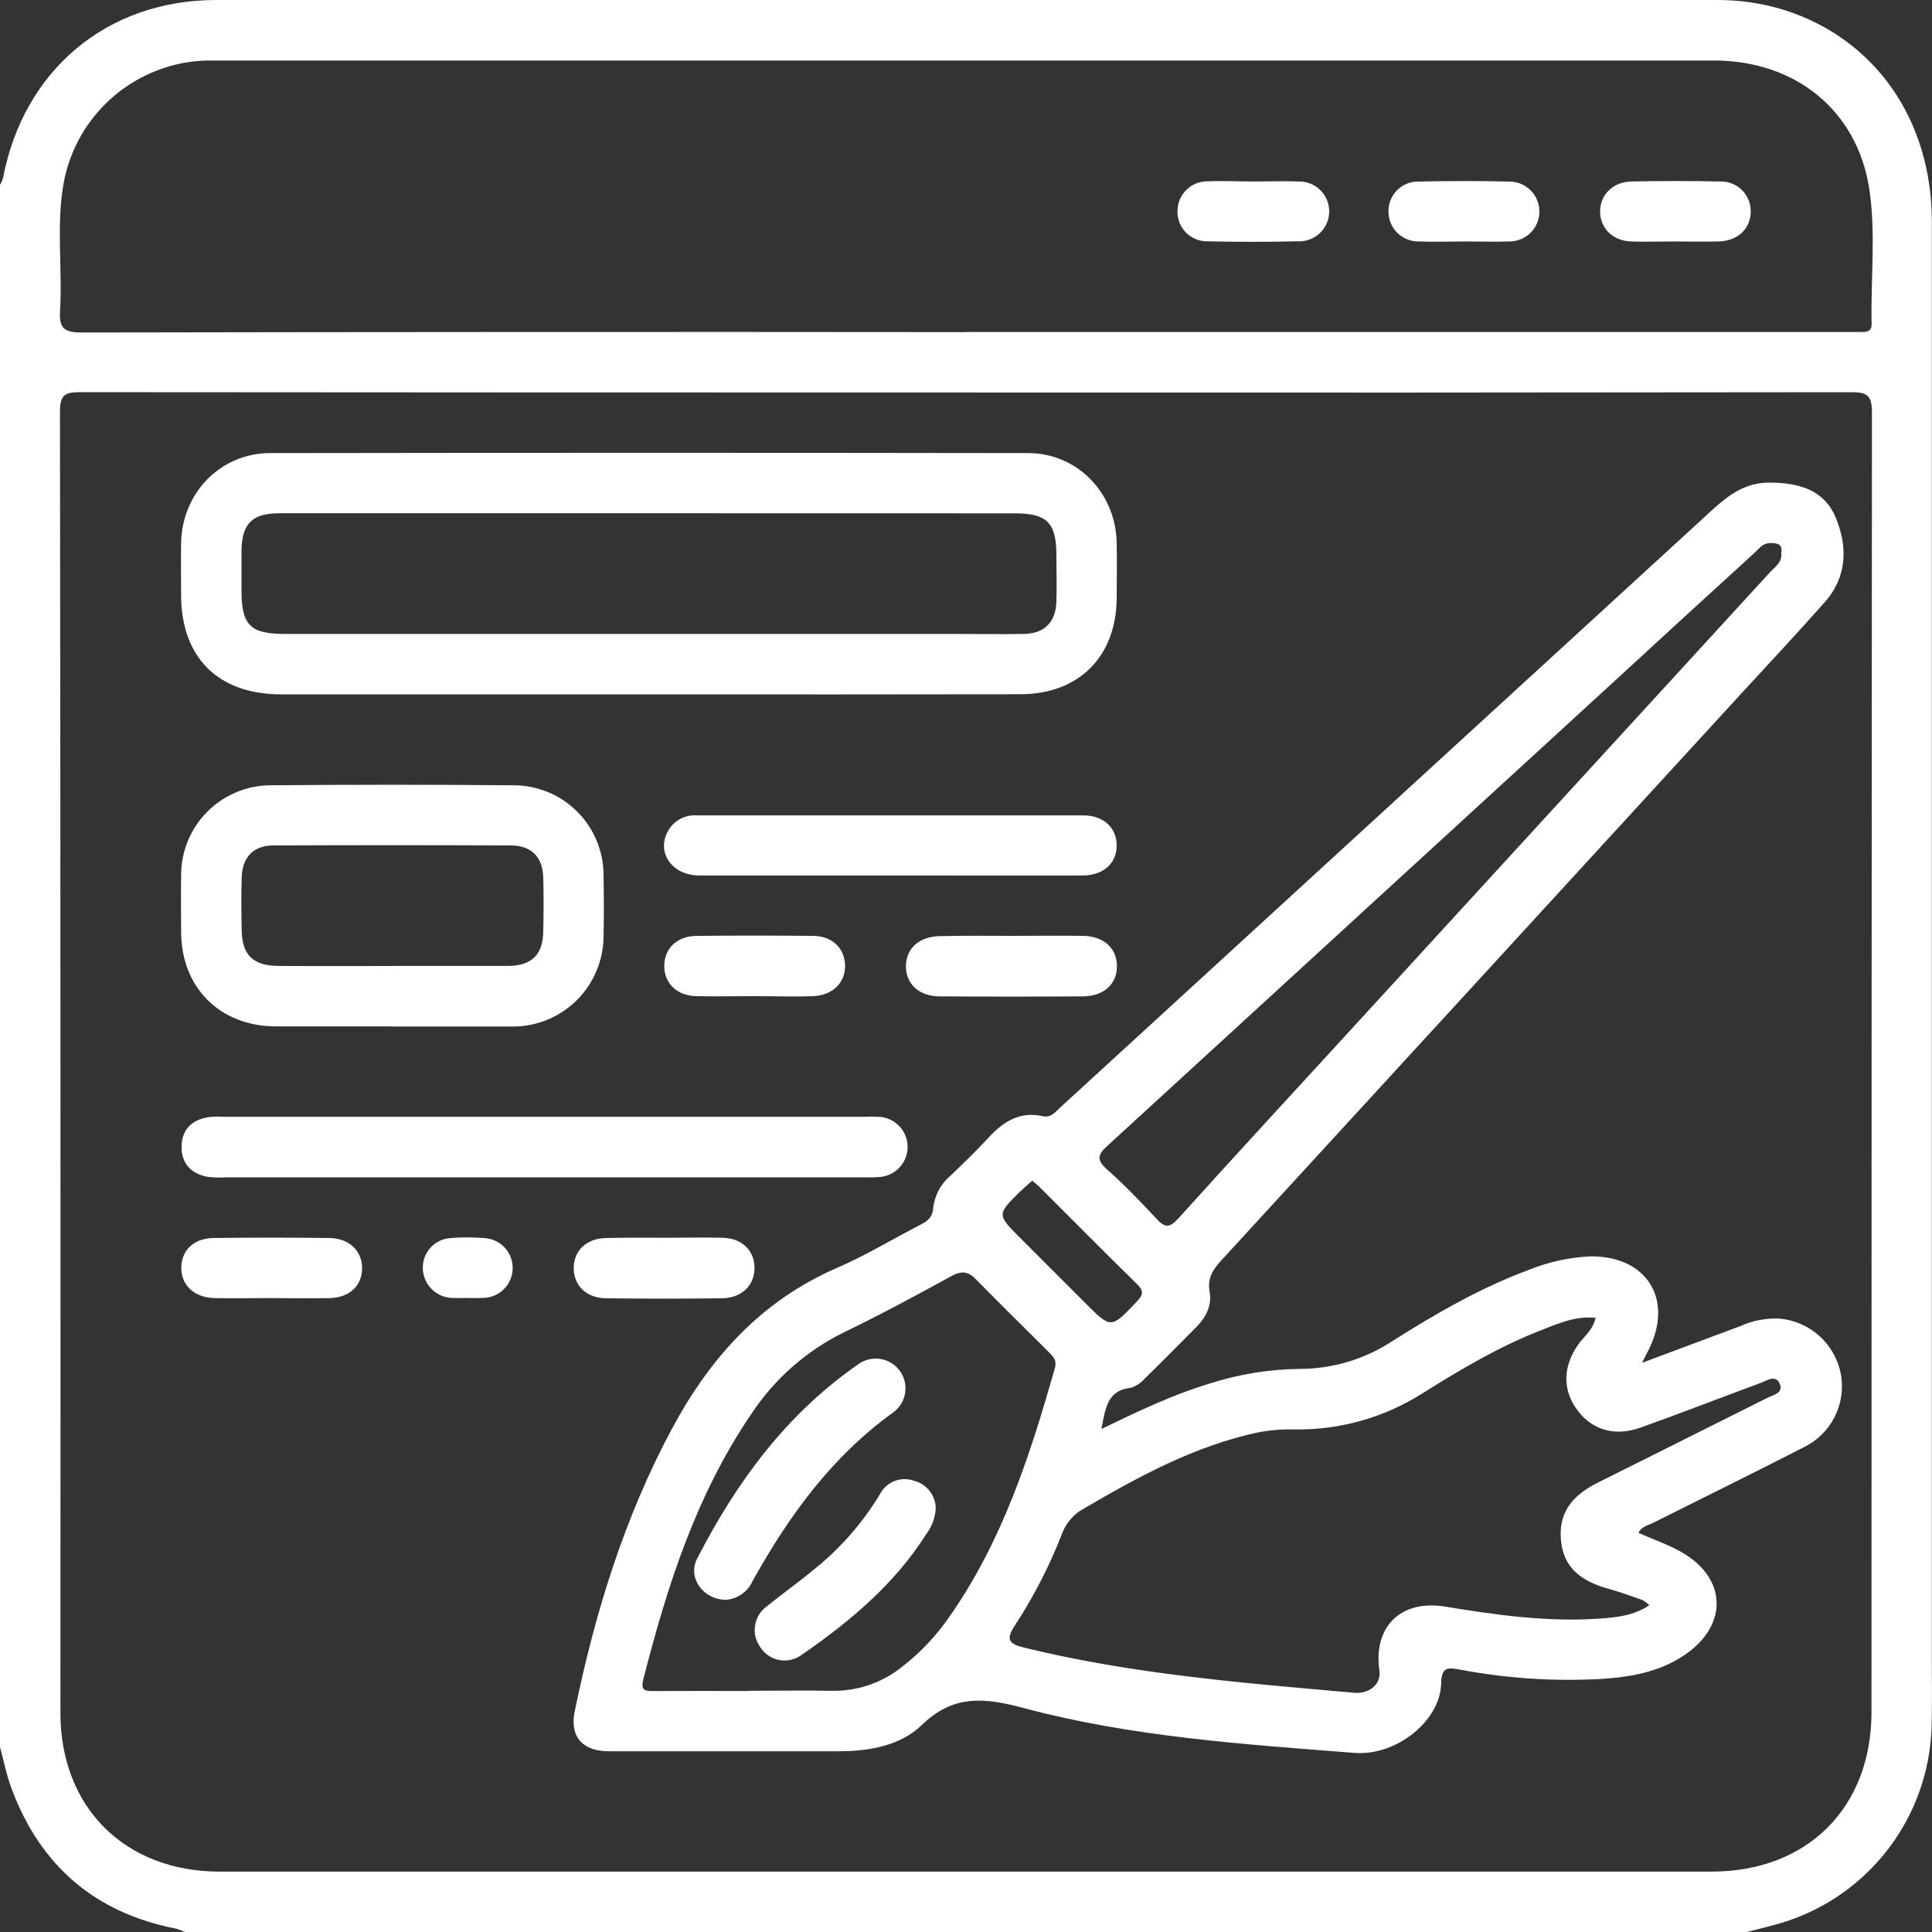
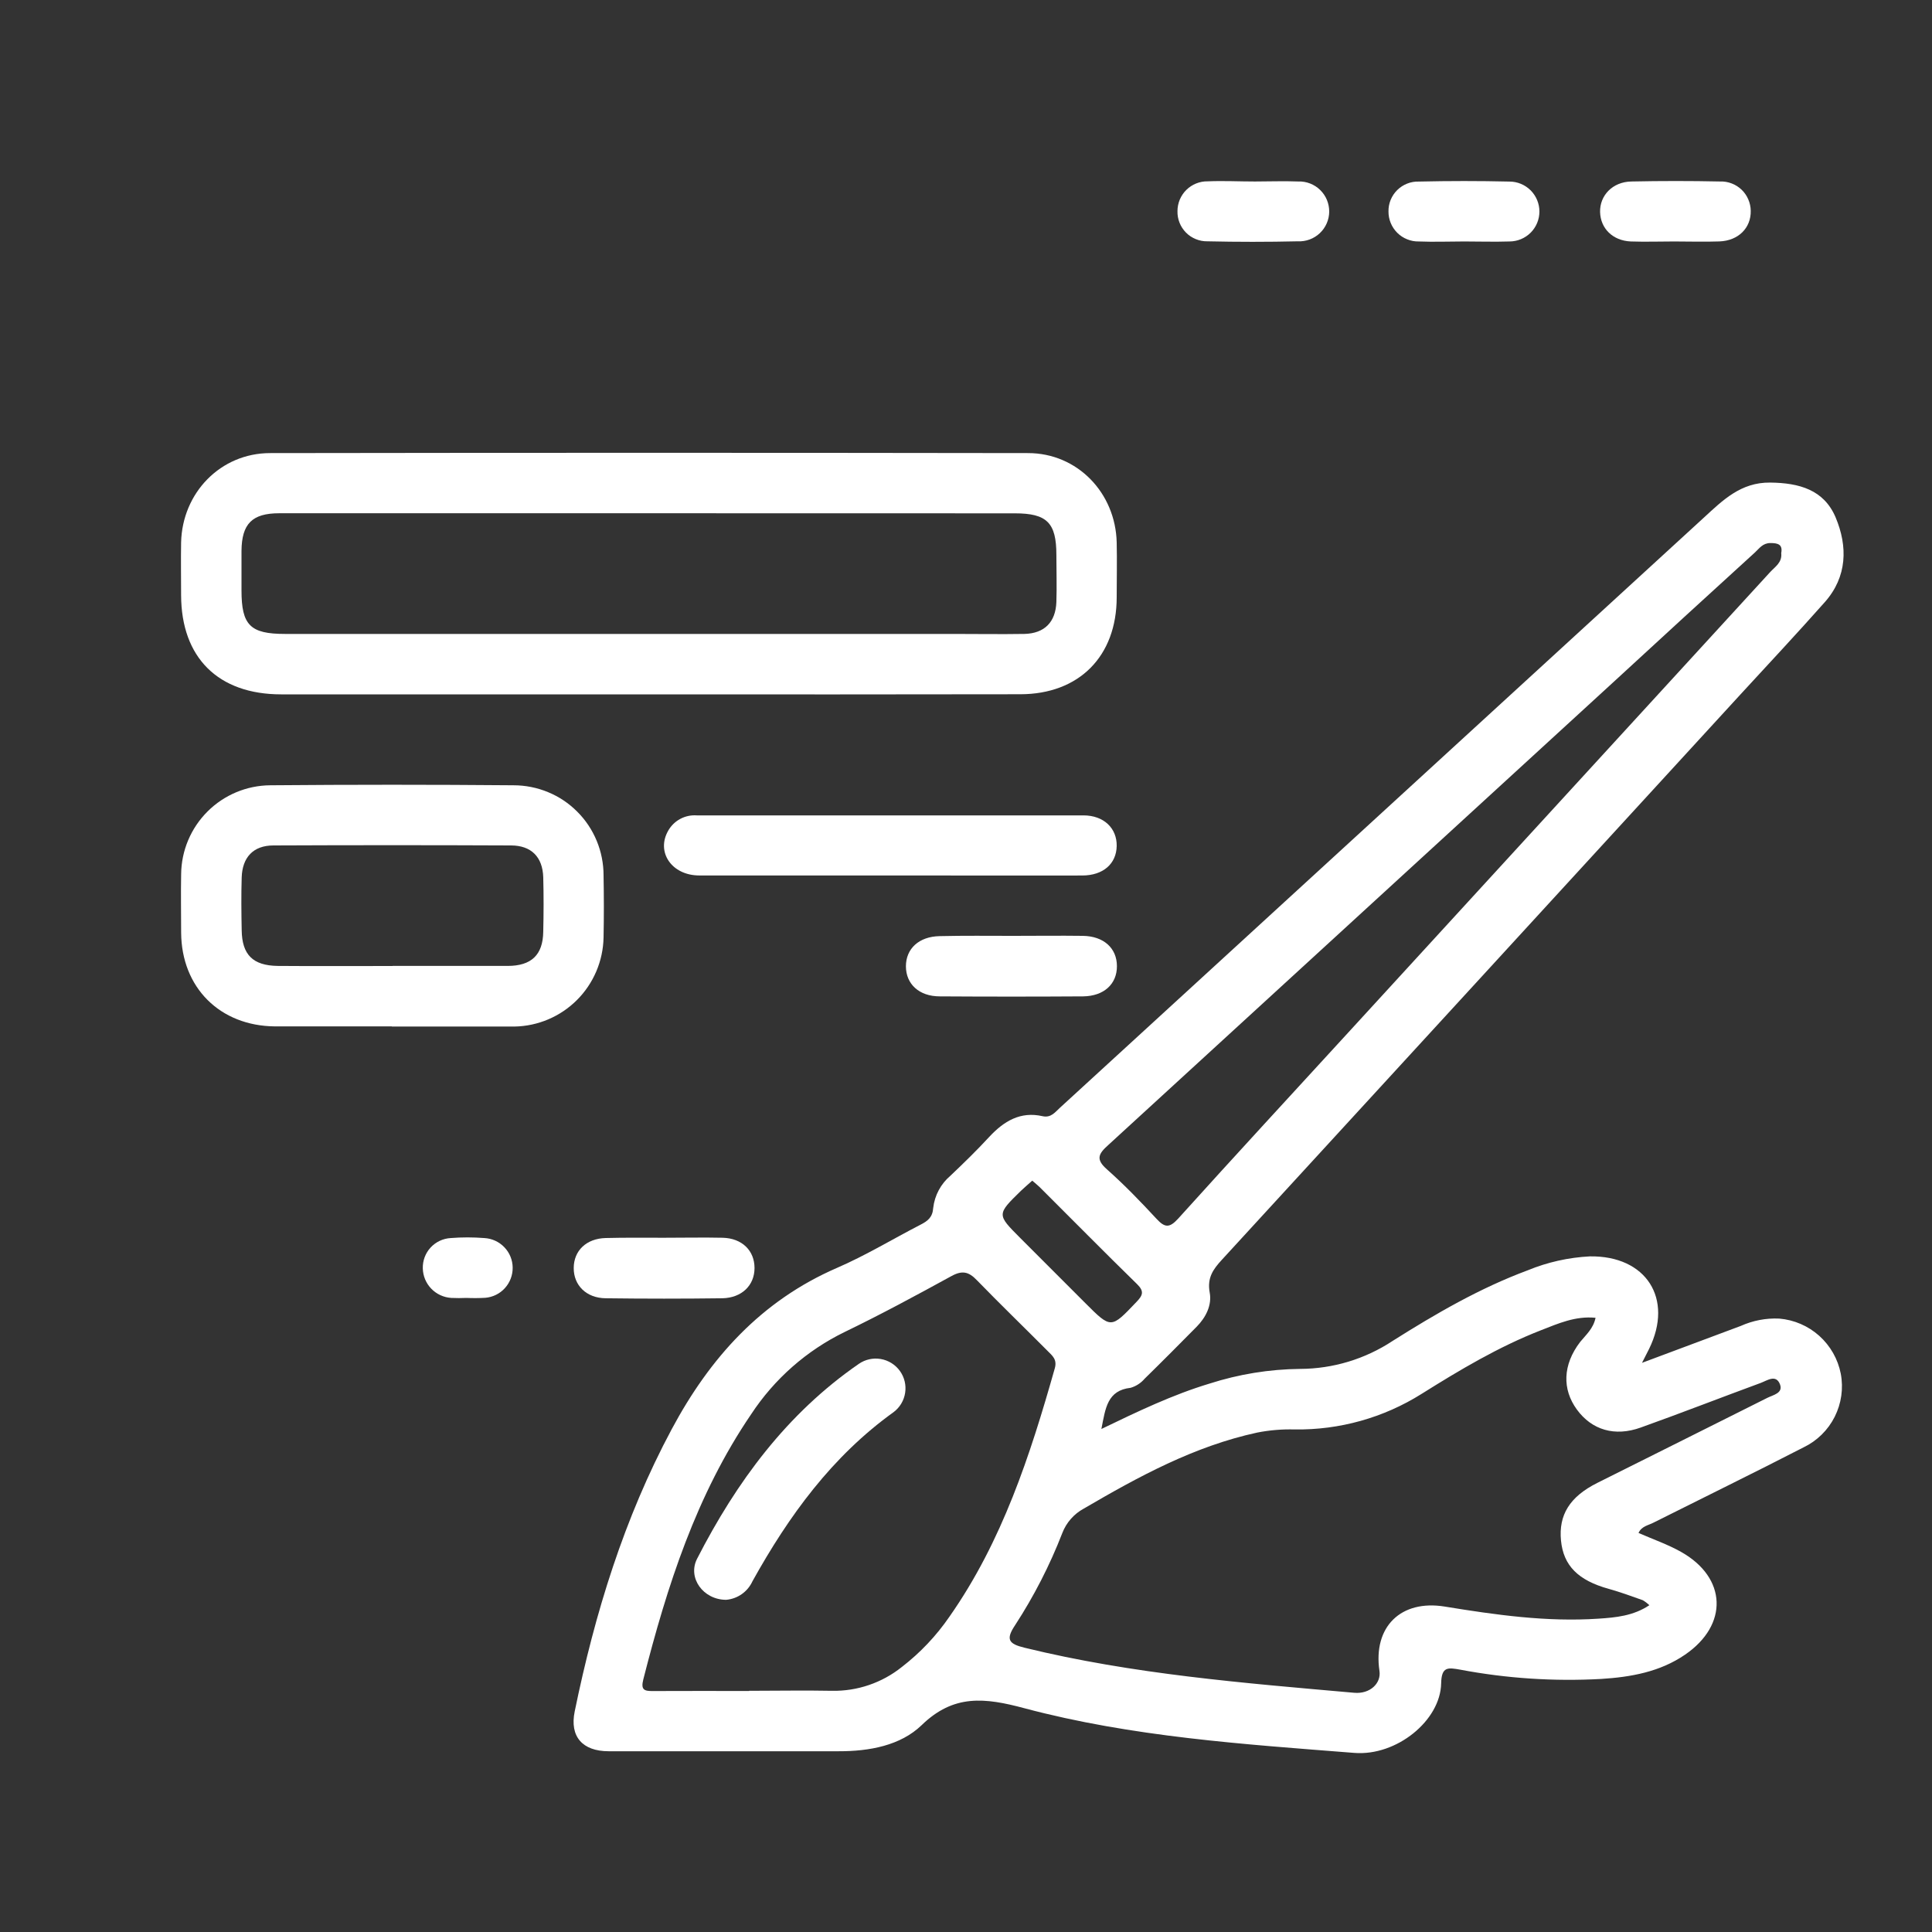
<svg xmlns="http://www.w3.org/2000/svg" width="50" height="50" viewBox="0 0 50 50" fill="none">
  <rect x="0" y="0" width="50" height="50" fill="#333333" stroke="none" />
  <g clip-path="url(#clip0_2175_238)">
-     <path d="M45.213 50H4.785C4.714 49.965 4.641 49.937 4.565 49.915C2.459 49.506 1.042 48.286 0.297 46.283C0.167 45.938 0.098 45.571 0 45.215V4.787C0.032 4.732 0.058 4.674 0.077 4.613C0.608 1.819 2.763 0 5.598 0C18.536 0 31.473 0 44.41 0C45.011 -0.005 45.609 0.083 46.183 0.261C48.531 1.009 49.996 3.104 49.996 5.74C49.996 18.125 49.996 30.509 49.996 42.892C49.996 43.494 50.005 44.097 49.99 44.698C49.954 45.836 49.565 46.935 48.875 47.841C48.186 48.747 47.231 49.415 46.144 49.752C45.838 49.844 45.531 49.917 45.213 50ZM25.01 10.158C17.363 10.158 9.714 10.155 2.065 10.149C1.667 10.149 1.552 10.235 1.552 10.65C1.566 21.878 1.569 33.107 1.564 44.336C1.564 46.773 3.235 48.436 5.679 48.437C18.551 48.437 31.423 48.437 44.295 48.437C46.774 48.437 48.434 46.781 48.434 44.31C48.434 33.097 48.438 21.884 48.446 10.672C48.446 10.227 48.316 10.15 47.906 10.15C40.275 10.16 32.643 10.163 25.01 10.158ZM25.001 8.592H47.799C47.93 8.592 48.06 8.592 48.191 8.592C48.341 8.592 48.442 8.562 48.437 8.382C48.41 7.208 48.554 6.034 48.374 4.873C48.057 2.851 46.461 1.566 44.356 1.566H5.641C5.543 1.566 5.447 1.566 5.349 1.566C4.463 1.59 3.611 1.918 2.938 2.495C2.264 3.071 1.809 3.861 1.648 4.733C1.451 5.829 1.619 6.943 1.554 8.046C1.528 8.487 1.654 8.607 2.106 8.605C9.738 8.591 17.369 8.587 25.001 8.595V8.592Z" fill="white" />
    <path d="M28.504 36.982C29.459 36.521 30.35 36.095 31.3 35.808C32.059 35.564 32.851 35.435 33.648 35.427C34.499 35.424 35.331 35.172 36.041 34.703C37.155 34 38.294 33.338 39.536 32.876C40.048 32.665 40.593 32.543 41.146 32.515C42.604 32.493 43.318 33.609 42.678 34.91C42.635 34.998 42.59 35.084 42.495 35.27C43.408 34.931 44.227 34.624 45.051 34.315C45.363 34.175 45.705 34.109 46.047 34.125C46.431 34.157 46.795 34.314 47.082 34.571C47.369 34.829 47.565 35.172 47.639 35.551C47.711 35.931 47.655 36.323 47.481 36.668C47.307 37.013 47.023 37.291 46.675 37.458C45.389 38.12 44.089 38.755 42.796 39.404C42.666 39.474 42.483 39.496 42.405 39.673C42.778 39.836 43.16 39.968 43.506 40.163C44.692 40.829 44.737 42.051 43.61 42.822C42.958 43.27 42.204 43.403 41.435 43.451C40.216 43.518 38.992 43.438 37.792 43.211C37.475 43.155 37.306 43.125 37.297 43.564C37.279 44.528 36.144 45.451 35.051 45.365C32.181 45.139 29.299 44.952 26.508 44.208C25.488 43.935 24.682 43.84 23.851 44.648C23.303 45.176 22.497 45.324 21.707 45.322C19.723 45.322 17.738 45.322 15.752 45.322C15.072 45.322 14.74 44.941 14.873 44.293C15.395 41.75 16.152 39.288 17.384 36.987C18.37 35.145 19.697 33.664 21.663 32.812C22.407 32.49 23.105 32.065 23.827 31.693C24.01 31.599 24.135 31.503 24.151 31.264C24.188 30.936 24.349 30.636 24.601 30.424C24.943 30.099 25.281 29.771 25.602 29.422C25.98 29.017 26.405 28.756 26.982 28.887C27.202 28.936 27.308 28.78 27.436 28.664C32.987 23.578 38.541 18.488 44.097 13.395C44.589 12.943 45.052 12.482 45.809 12.489C46.565 12.497 47.202 12.675 47.505 13.388C47.822 14.142 47.809 14.925 47.225 15.584C46.513 16.387 45.779 17.172 45.052 17.962C40.577 22.844 36.1 27.724 31.621 32.604C31.391 32.854 31.238 33.073 31.307 33.452C31.367 33.774 31.211 34.091 30.97 34.335C30.524 34.786 30.078 35.236 29.624 35.68C29.529 35.792 29.403 35.874 29.262 35.916C28.656 35.984 28.61 36.441 28.504 36.982ZM41.289 34.104C40.768 34.054 40.327 34.253 39.882 34.426C38.786 34.853 37.781 35.453 36.79 36.074C35.807 36.692 34.666 37.011 33.505 36.994C33.18 36.985 32.855 37.012 32.536 37.075C30.906 37.428 29.47 38.212 28.049 39.042C27.794 39.18 27.596 39.405 27.492 39.676C27.169 40.509 26.76 41.307 26.272 42.057C26.022 42.43 26.104 42.542 26.511 42.642C29.316 43.329 32.185 43.556 35.048 43.809C35.455 43.845 35.75 43.564 35.7 43.241C35.532 42.104 36.252 41.393 37.39 41.578C38.708 41.793 40.028 41.981 41.368 41.891C41.815 41.861 42.267 41.821 42.685 41.543C42.633 41.492 42.575 41.448 42.512 41.412C42.221 41.309 41.931 41.202 41.635 41.12C40.843 40.9 40.461 40.52 40.398 39.866C40.336 39.213 40.617 38.738 41.339 38.377C42.805 37.642 44.274 36.913 45.739 36.176C45.887 36.101 46.152 36.056 46.066 35.827C45.962 35.557 45.732 35.73 45.565 35.791C44.529 36.172 43.499 36.574 42.461 36.945C41.789 37.187 41.196 37.007 40.811 36.481C40.426 35.955 40.441 35.322 40.894 34.73C41.045 34.545 41.236 34.383 41.293 34.104H41.289ZM19.387 43.758C20.103 43.758 20.822 43.744 21.533 43.758C22.189 43.77 22.828 43.551 23.34 43.141C23.817 42.773 24.233 42.333 24.574 41.836C25.938 39.889 26.661 37.662 27.298 35.412C27.364 35.18 27.232 35.084 27.11 34.96C26.502 34.349 25.882 33.75 25.283 33.133C25.069 32.909 24.901 32.872 24.621 33.026C23.707 33.527 22.794 34.02 21.859 34.472C20.876 34.951 20.041 35.686 19.44 36.6C18.019 38.687 17.264 41.048 16.648 43.466C16.579 43.737 16.678 43.767 16.9 43.764C17.732 43.759 18.562 43.763 19.39 43.763L19.387 43.758ZM46.098 14.315C46.14 14.091 46.016 14.054 45.818 14.054C45.619 14.054 45.531 14.193 45.415 14.3C44.197 15.409 42.985 16.519 41.78 17.63C37.416 21.63 33.051 25.631 28.683 29.632C28.422 29.865 28.353 30.004 28.651 30.266C29.101 30.665 29.519 31.099 29.928 31.54C30.14 31.769 30.26 31.791 30.489 31.54C31.959 29.91 33.45 28.297 34.933 26.678C38.56 22.72 42.186 18.763 45.811 14.806C45.939 14.667 46.126 14.557 46.098 14.315ZM26.715 30.555C26.611 30.648 26.514 30.73 26.424 30.816C25.795 31.43 25.796 31.43 26.401 32.036L28.087 33.723C28.758 34.394 28.751 34.387 29.408 33.698C29.572 33.527 29.622 33.424 29.427 33.233C28.579 32.405 27.748 31.561 26.909 30.725C26.853 30.67 26.789 30.621 26.715 30.555Z" fill="white" />
    <path d="M16.745 17.97H7.277C5.647 17.97 4.691 17.02 4.687 15.404C4.687 14.948 4.679 14.491 4.687 14.037C4.718 12.753 5.707 11.729 6.986 11.726C13.526 11.716 20.066 11.716 26.606 11.726C27.883 11.726 28.87 12.755 28.9 14.04C28.911 14.511 28.9 14.984 28.9 15.456C28.9 16.985 27.926 17.966 26.405 17.967C23.187 17.972 19.967 17.973 16.745 17.97ZM16.846 13.283C13.639 13.283 10.433 13.283 7.227 13.283C6.525 13.283 6.256 13.556 6.25 14.257C6.25 14.599 6.25 14.941 6.25 15.282C6.25 16.179 6.477 16.406 7.373 16.406H24.657C25.275 16.406 25.893 16.416 26.512 16.406C27.034 16.393 27.32 16.098 27.339 15.58C27.353 15.174 27.339 14.766 27.339 14.36C27.339 13.529 27.095 13.285 26.264 13.285L16.846 13.283Z" fill="white" />
    <path d="M10.141 26.563C9.133 26.563 8.125 26.563 7.116 26.563C5.691 26.551 4.696 25.559 4.688 24.135C4.688 23.63 4.678 23.127 4.688 22.622C4.694 22.013 4.94 21.43 5.372 21C5.803 20.57 6.387 20.327 6.996 20.323C9.094 20.305 11.192 20.305 13.289 20.323C13.596 20.323 13.899 20.383 14.182 20.5C14.465 20.616 14.722 20.788 14.938 21.005C15.155 21.221 15.326 21.478 15.443 21.761C15.56 22.044 15.62 22.347 15.62 22.653C15.63 23.189 15.631 23.726 15.62 24.263C15.608 24.871 15.361 25.451 14.931 25.881C14.5 26.311 13.92 26.557 13.312 26.567H10.141V26.563ZM10.16 24.998C11.152 24.998 12.145 24.998 13.137 24.998C13.754 24.998 14.05 24.711 14.059 24.116C14.07 23.645 14.072 23.172 14.059 22.7C14.042 22.178 13.749 21.882 13.228 21.88C11.179 21.871 9.129 21.871 7.077 21.88C6.555 21.88 6.271 22.188 6.255 22.708C6.241 23.163 6.246 23.621 6.255 24.075C6.264 24.711 6.546 24.988 7.185 24.998C8.174 25.006 9.167 25 10.16 25V24.998Z" fill="white" />
-     <path d="M14.103 30.469H5.851C5.689 30.48 5.525 30.475 5.363 30.455C4.945 30.373 4.693 30.11 4.699 29.672C4.706 29.234 4.96 28.987 5.384 28.913C5.514 28.897 5.645 28.894 5.776 28.902H22.374C22.488 28.896 22.602 28.896 22.716 28.902C22.923 28.904 23.12 28.988 23.265 29.136C23.41 29.284 23.491 29.483 23.489 29.69C23.487 29.897 23.403 30.094 23.255 30.239C23.108 30.384 22.908 30.465 22.701 30.463C22.557 30.477 22.409 30.469 22.262 30.469H14.103Z" fill="white" />
    <path d="M23.079 22.657C21.42 22.657 19.759 22.657 18.099 22.657C17.382 22.657 16.972 22.048 17.296 21.493C17.369 21.366 17.477 21.261 17.607 21.192C17.737 21.123 17.883 21.092 18.03 21.102C21.366 21.102 24.701 21.102 28.038 21.102C28.567 21.102 28.908 21.435 28.9 21.894C28.892 22.353 28.553 22.656 28.01 22.658C26.367 22.661 24.723 22.657 23.079 22.657Z" fill="white" />
    <path d="M26.223 24.22C26.824 24.22 27.427 24.212 28.028 24.22C28.565 24.229 28.905 24.539 28.906 25.003C28.908 25.468 28.569 25.779 28.032 25.786C26.796 25.794 25.559 25.794 24.322 25.786C23.786 25.786 23.447 25.468 23.445 25.01C23.444 24.552 23.782 24.237 24.318 24.227C24.95 24.212 25.584 24.22 26.223 24.22Z" fill="white" />
-     <path d="M19.532 25.78C19.027 25.78 18.522 25.792 18.018 25.78C17.515 25.769 17.191 25.446 17.191 24.998C17.191 24.549 17.519 24.228 18.018 24.221C19.026 24.21 20.035 24.21 21.045 24.221C21.544 24.221 21.871 24.555 21.871 24.998C21.871 25.44 21.544 25.761 21.044 25.78C20.544 25.8 20.035 25.78 19.532 25.78Z" fill="white" />
-     <path d="M7.016 33.594C6.528 33.594 6.039 33.603 5.551 33.594C5.029 33.583 4.682 33.26 4.692 32.8C4.701 32.341 5.029 32.044 5.533 32.039C6.526 32.027 7.519 32.028 8.51 32.039C9.032 32.039 9.38 32.373 9.371 32.832C9.362 33.291 9.032 33.582 8.53 33.595C8.027 33.608 7.521 33.594 7.016 33.594Z" fill="white" />
    <path d="M17.188 32.033C17.692 32.033 18.197 32.022 18.701 32.033C19.206 32.045 19.527 32.367 19.527 32.816C19.527 33.265 19.198 33.586 18.7 33.599C17.69 33.612 16.681 33.612 15.674 33.599C15.174 33.593 14.846 33.265 14.848 32.816C14.849 32.367 15.175 32.053 15.675 32.04C16.174 32.027 16.683 32.033 17.188 32.033Z" fill="white" />
    <path d="M12.071 33.59C11.941 33.596 11.81 33.596 11.68 33.59C11.483 33.578 11.298 33.493 11.161 33.351C11.024 33.209 10.946 33.021 10.942 32.824C10.937 32.626 11.009 32.433 11.143 32.287C11.277 32.141 11.463 32.053 11.661 32.041C11.952 32.018 12.245 32.018 12.537 32.041C12.733 32.052 12.917 32.137 13.053 32.279C13.189 32.42 13.266 32.608 13.268 32.804C13.271 33 13.199 33.19 13.067 33.336C12.936 33.481 12.754 33.571 12.558 33.587C12.396 33.596 12.234 33.597 12.071 33.59Z" fill="white" />
    <path d="M32.478 4.697C32.851 4.697 33.227 4.682 33.6 4.697C33.704 4.693 33.808 4.711 33.906 4.749C34.003 4.787 34.092 4.844 34.166 4.917C34.241 4.99 34.3 5.077 34.34 5.173C34.38 5.27 34.4 5.373 34.4 5.478C34.399 5.582 34.377 5.685 34.335 5.781C34.293 5.877 34.233 5.963 34.157 6.034C34.081 6.106 33.991 6.162 33.893 6.198C33.795 6.234 33.691 6.25 33.587 6.245C32.804 6.263 32.024 6.263 31.245 6.245C31.143 6.247 31.041 6.227 30.946 6.188C30.851 6.149 30.764 6.092 30.692 6.018C30.62 5.945 30.563 5.858 30.526 5.763C30.488 5.667 30.47 5.565 30.473 5.462C30.473 5.36 30.494 5.259 30.533 5.165C30.573 5.071 30.631 4.985 30.703 4.914C30.776 4.842 30.863 4.786 30.957 4.748C31.052 4.71 31.154 4.691 31.256 4.693C31.663 4.676 32.071 4.697 32.478 4.697Z" fill="white" />
    <path d="M37.891 6.249C37.499 6.249 37.108 6.265 36.716 6.249C36.614 6.251 36.512 6.232 36.417 6.193C36.321 6.155 36.235 6.098 36.162 6.026C36.089 5.953 36.031 5.867 35.992 5.772C35.953 5.677 35.933 5.576 35.934 5.473C35.932 5.37 35.951 5.268 35.99 5.173C36.029 5.078 36.087 4.991 36.16 4.919C36.233 4.847 36.32 4.79 36.416 4.752C36.511 4.714 36.614 4.696 36.716 4.699C37.499 4.681 38.282 4.681 39.065 4.699C39.27 4.699 39.467 4.781 39.613 4.926C39.758 5.072 39.84 5.269 39.84 5.474C39.84 5.68 39.758 5.877 39.613 6.022C39.467 6.167 39.27 6.249 39.065 6.249C38.672 6.262 38.281 6.249 37.891 6.249Z" fill="white" />
    <path d="M43.325 6.249C42.951 6.249 42.577 6.262 42.204 6.249C41.735 6.228 41.421 5.911 41.41 5.487C41.4 5.063 41.729 4.705 42.222 4.697C42.986 4.681 43.751 4.681 44.515 4.697C44.618 4.693 44.719 4.71 44.815 4.747C44.911 4.783 44.998 4.839 45.072 4.909C45.146 4.98 45.205 5.065 45.245 5.159C45.286 5.253 45.308 5.354 45.309 5.456C45.318 5.898 44.99 6.23 44.497 6.248C44.107 6.262 43.716 6.249 43.325 6.249Z" fill="white" />
    <path d="M18.794 41.403C18.198 41.403 17.789 40.834 18.04 40.341C19.059 38.353 20.36 36.585 22.226 35.297C22.391 35.182 22.596 35.137 22.794 35.171C22.993 35.205 23.171 35.316 23.289 35.48C23.407 35.643 23.456 35.847 23.425 36.046C23.395 36.246 23.287 36.425 23.126 36.546C21.53 37.693 20.413 39.232 19.473 40.924C19.412 41.057 19.317 41.171 19.198 41.255C19.079 41.339 18.94 41.39 18.794 41.403Z" fill="white" />
-     <path d="M24.217 39.038C24.202 39.28 24.116 39.512 23.969 39.706C23.143 41.01 21.985 41.973 20.733 42.837C20.65 42.896 20.555 42.937 20.454 42.958C20.354 42.979 20.251 42.979 20.15 42.958C20.05 42.936 19.955 42.895 19.872 42.836C19.788 42.776 19.718 42.7 19.665 42.612C19.552 42.449 19.508 42.248 19.543 42.053C19.577 41.857 19.687 41.683 19.849 41.569C20.24 41.249 20.653 40.961 21.039 40.639C21.728 40.093 22.315 39.428 22.77 38.675C22.848 38.52 22.98 38.398 23.14 38.332C23.302 38.267 23.481 38.262 23.645 38.319C23.807 38.358 23.951 38.45 24.054 38.58C24.158 38.71 24.215 38.871 24.217 39.038Z" fill="white" />
  </g>
  <defs>
    <clipPath id="clip0_2175_238">
      <rect width="50.001" height="50" fill="white" />
    </clipPath>
  </defs>
</svg>